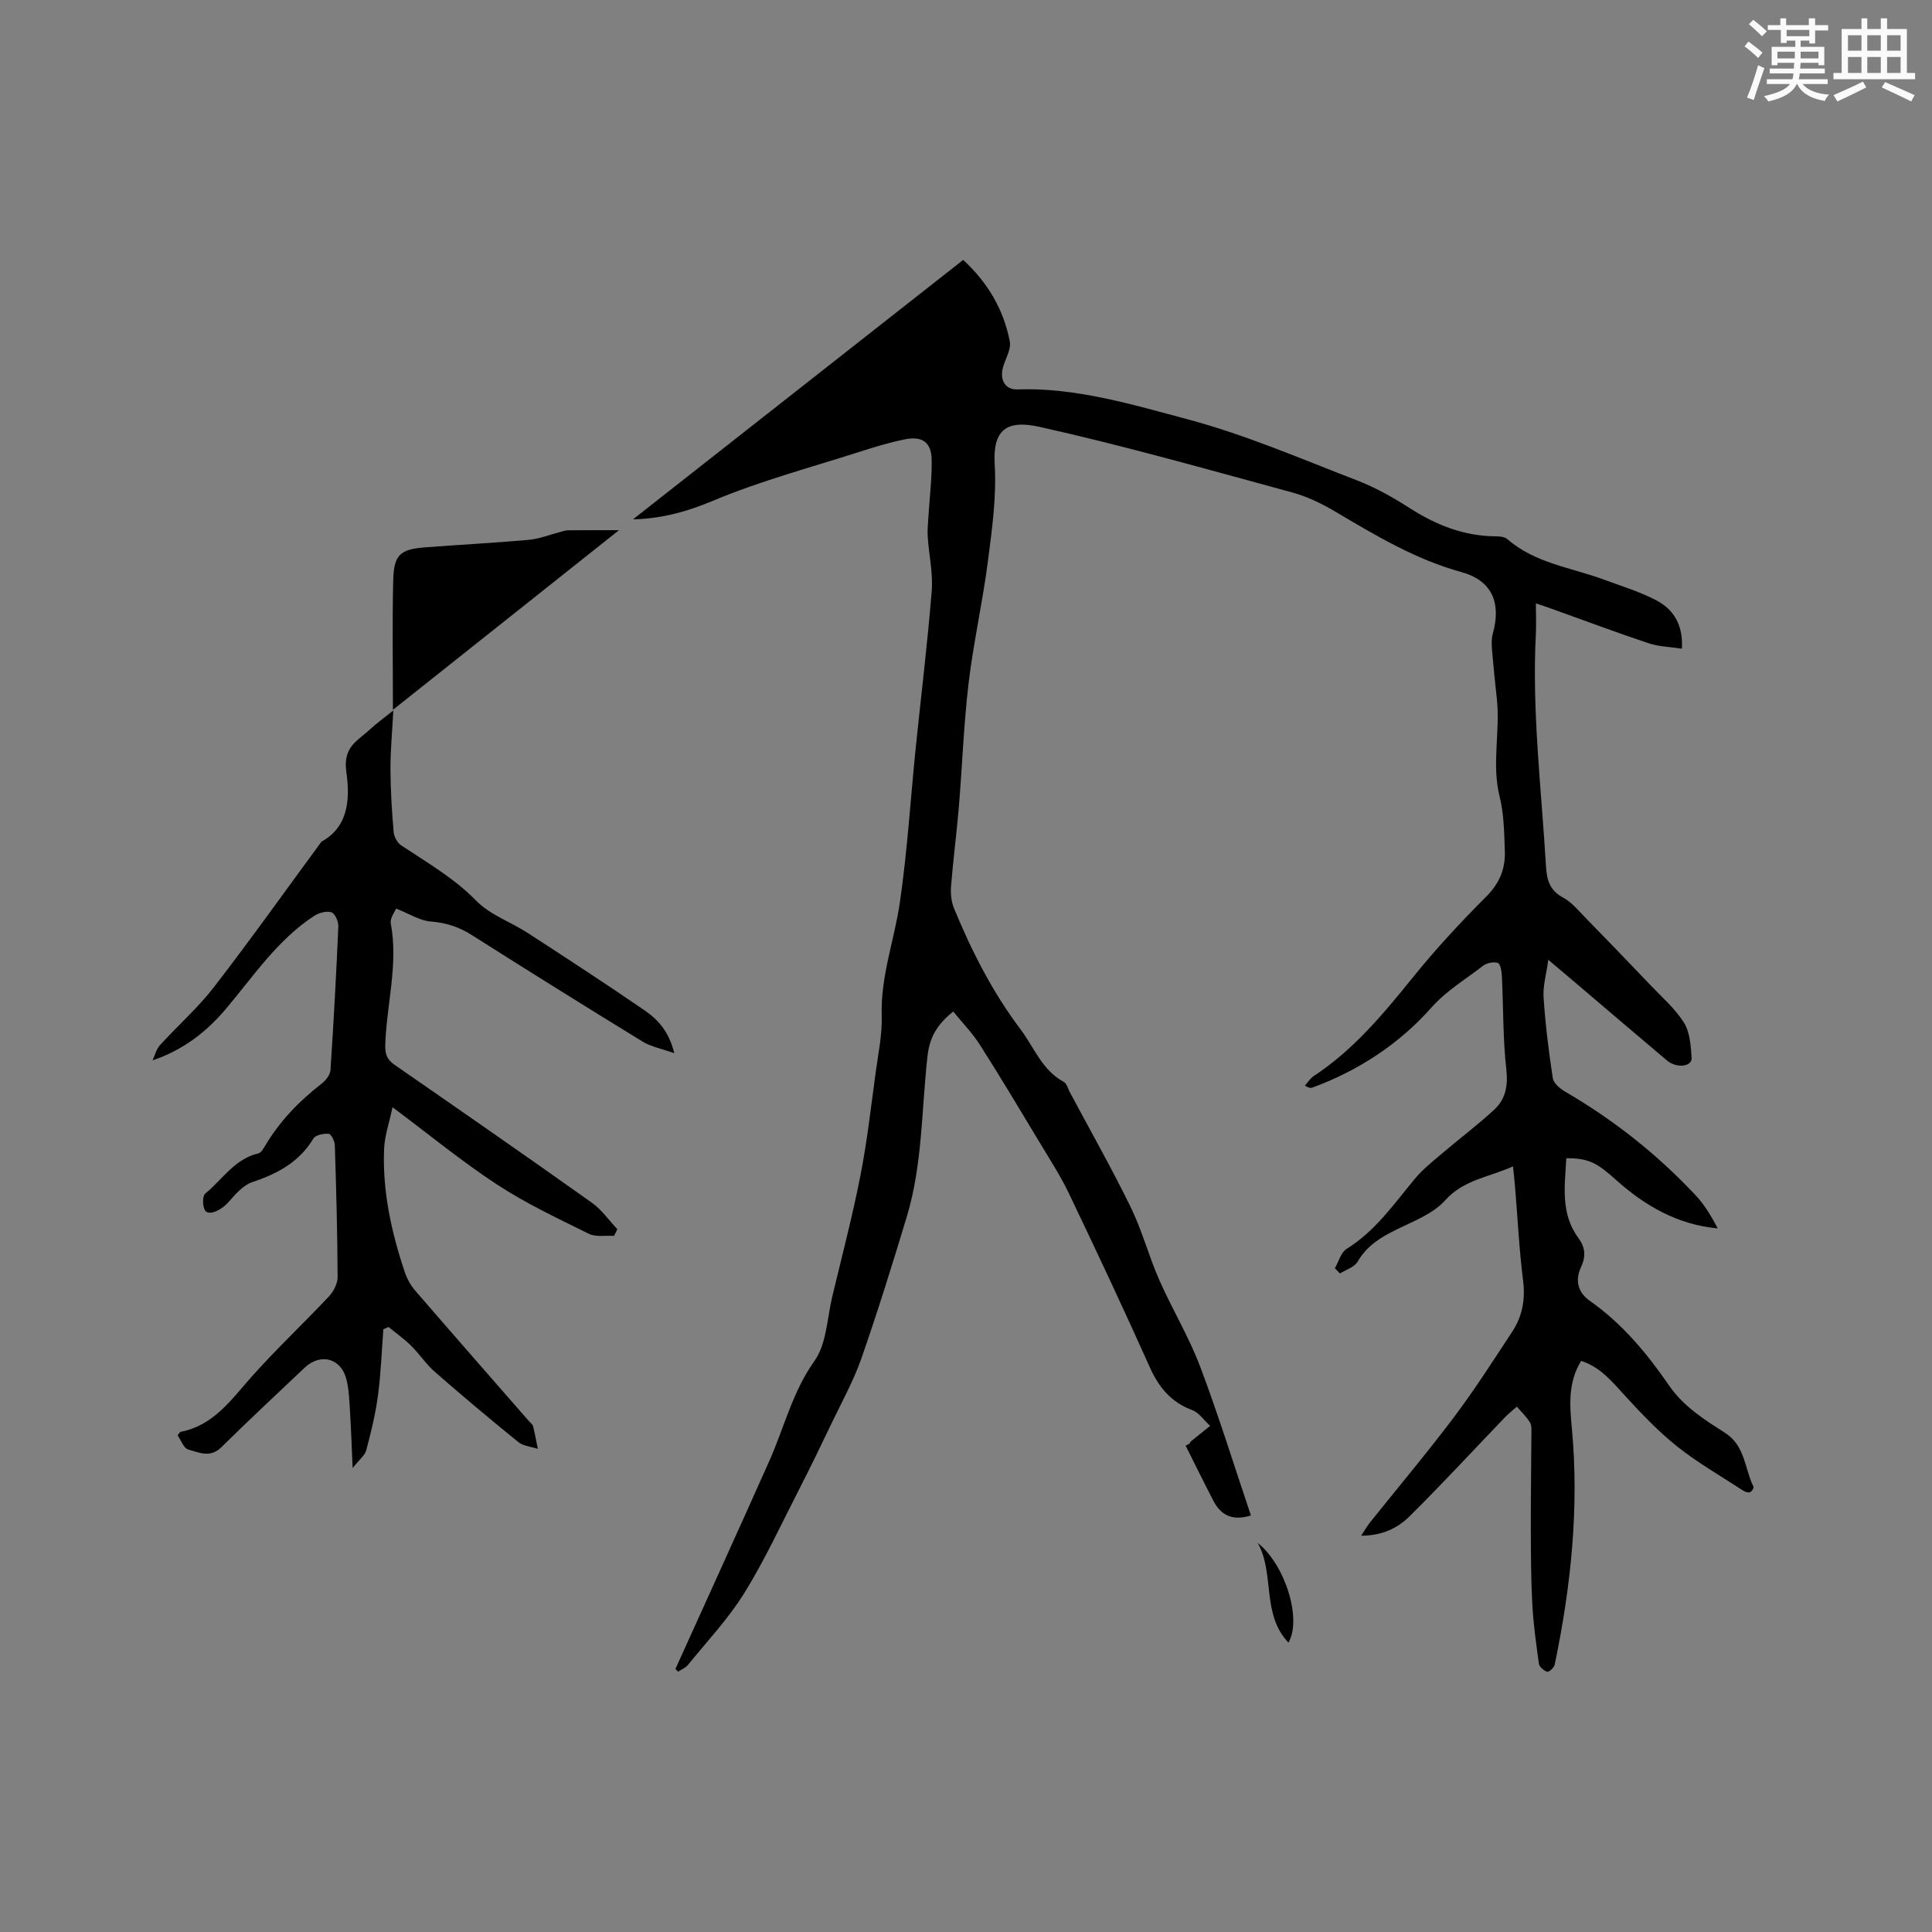
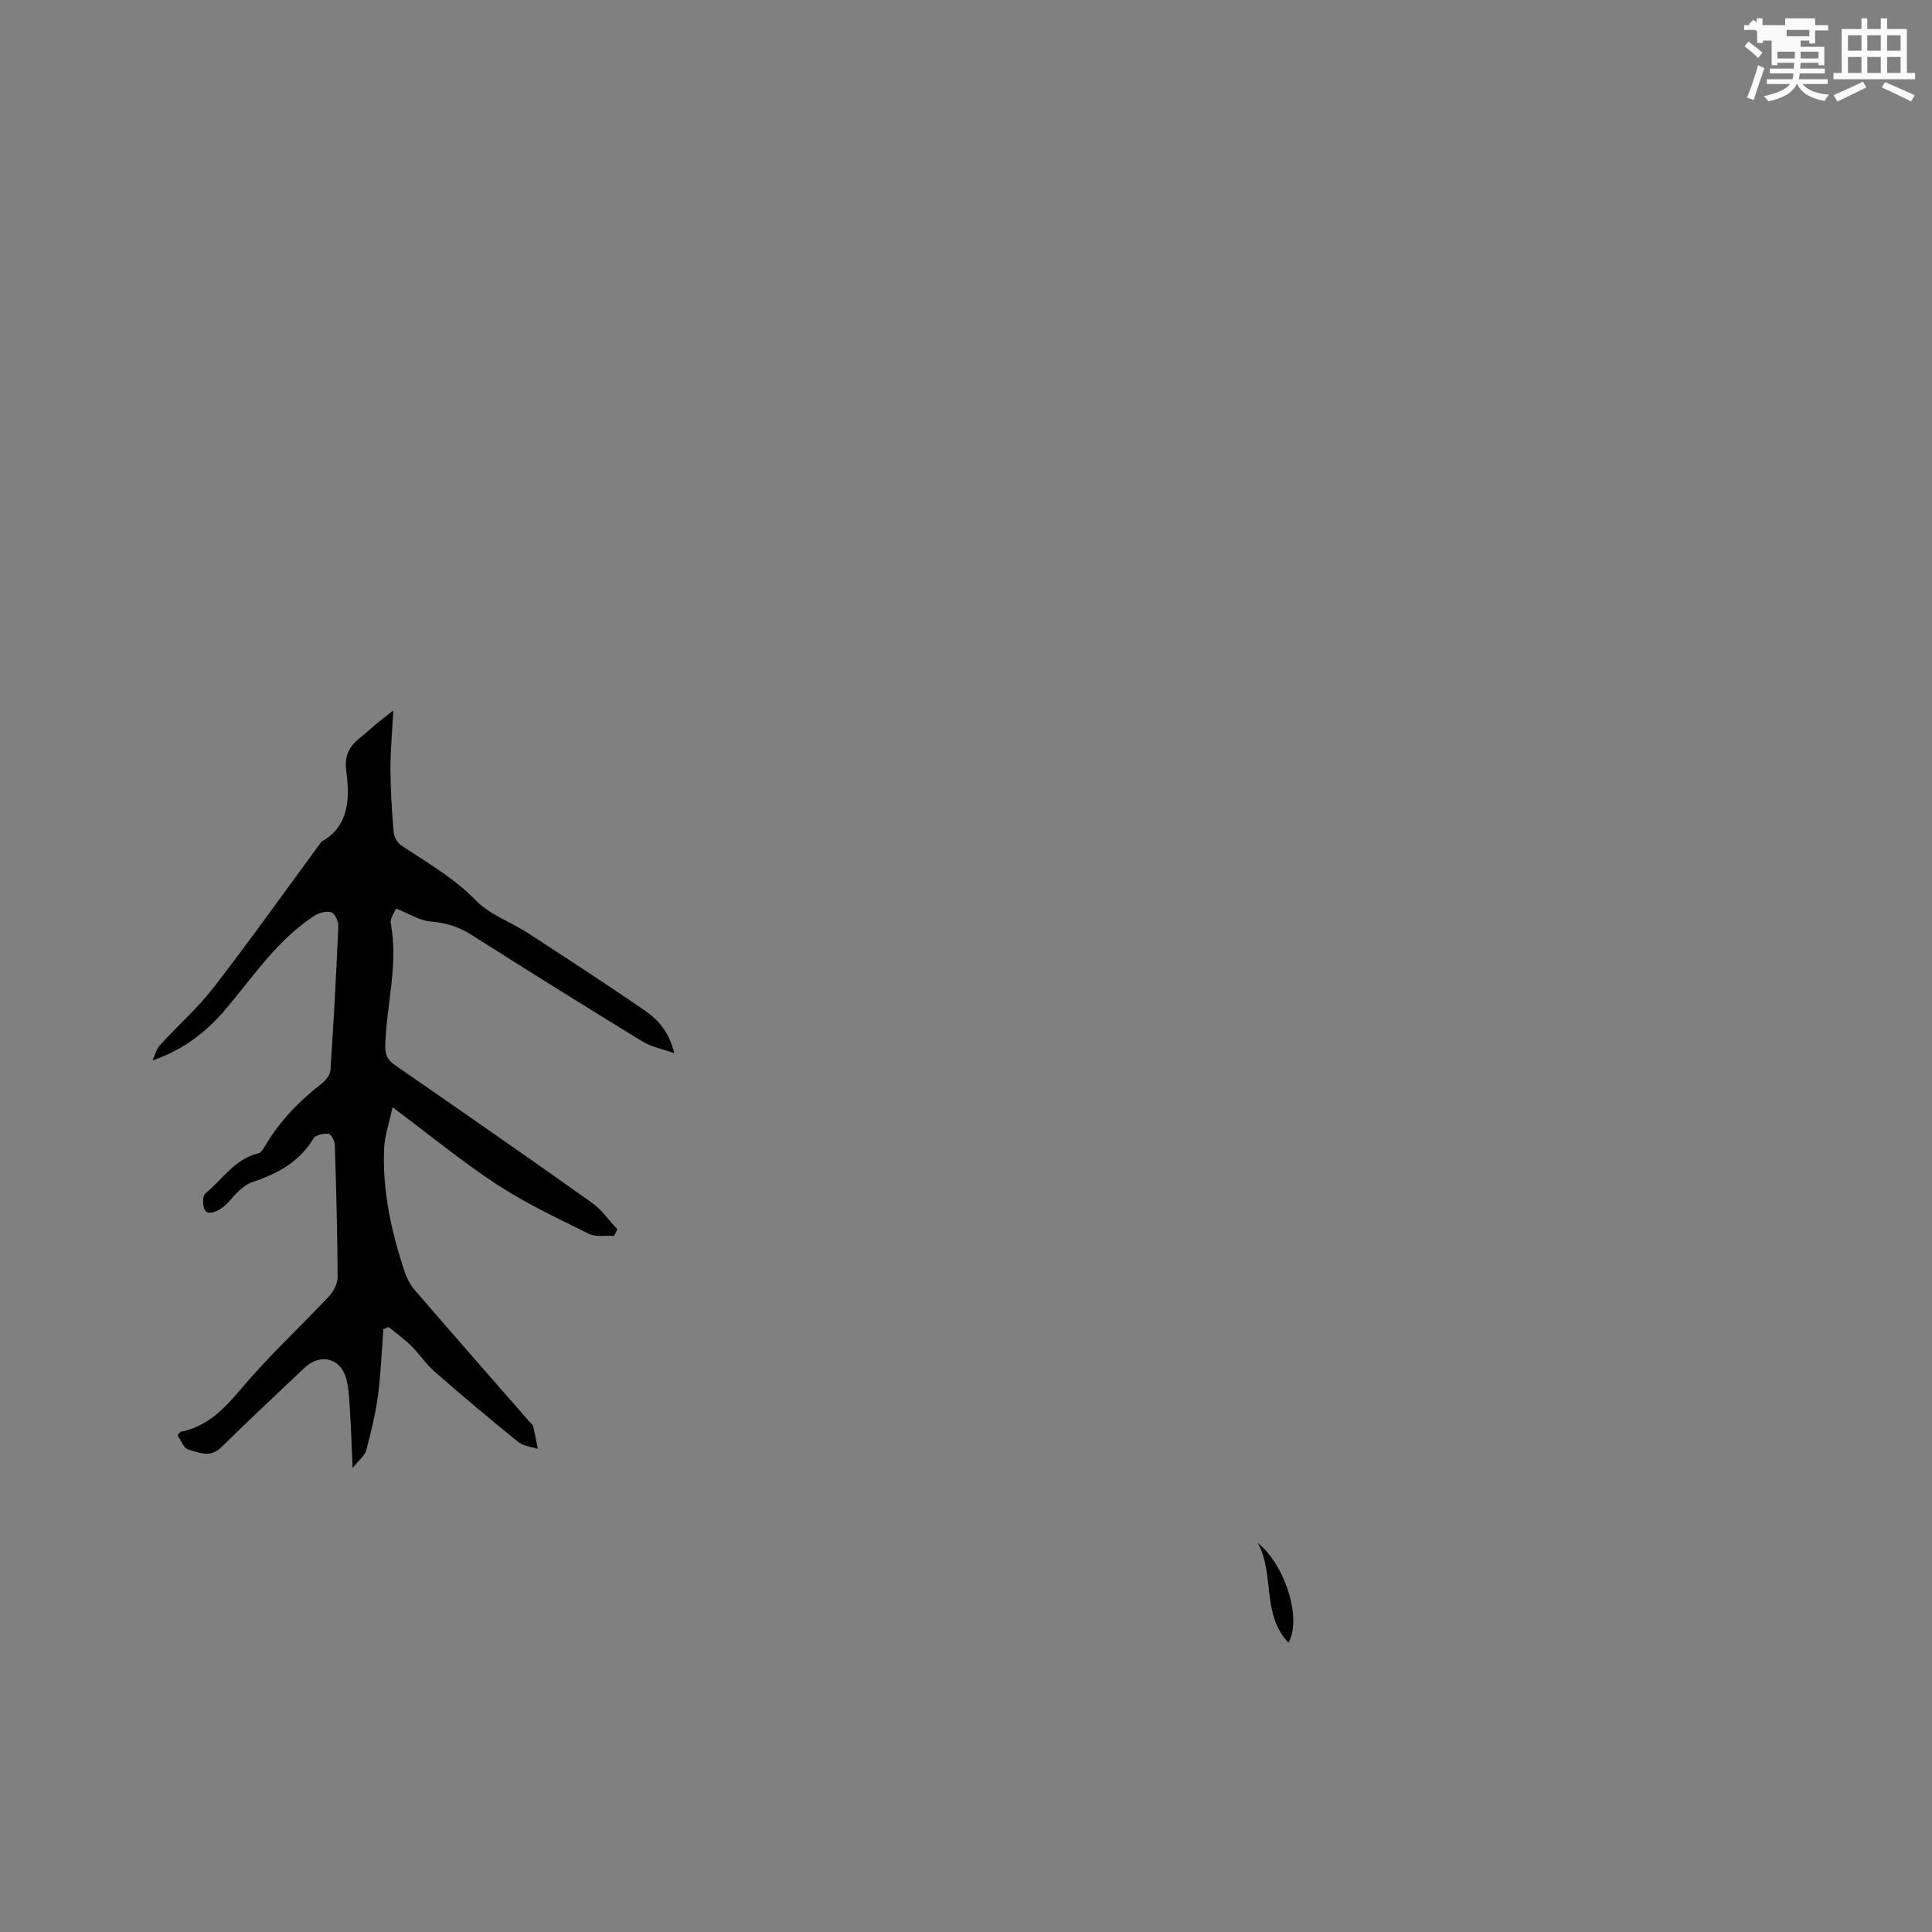
<svg xmlns="http://www.w3.org/2000/svg" enable-background="new 0 0 400 400" viewBox="0 0 400 400">
  <rect x="0" y="0" width="400" height="400" fill="#808080" stroke="none" />
  <g fill="#010000">
-     <path d="m139.84 345.54c6.49-14.35 13.03-28.68 19.44-43.07 3.08-6.9 4.78-14.29 9.35-20.71 2.52-3.53 2.6-8.82 3.69-13.35 2-8.34 4.18-16.65 5.83-25.06 1.39-7.09 2.19-14.3 3.17-21.46.53-3.87 1.35-7.78 1.23-11.64-.25-8.11 2.62-15.61 3.76-23.42 1.54-10.56 2.19-21.25 3.27-31.88 1.11-10.86 2.45-21.7 3.32-32.57.3-3.73-.59-7.54-.83-11.32-.09-1.44.08-2.9.17-4.35.23-3.86.73-7.72.65-11.57-.07-3.58-1.95-4.91-5.6-4.17-3.21.65-6.36 1.62-9.48 2.62-10.08 3.23-20.37 5.97-30.1 10.05-5.36 2.25-10.56 3.73-16.66 3.89 22.85-17.95 45.48-35.74 68.37-53.72 5.14 4.75 8.39 10.33 9.65 16.91.32 1.66-.97 3.6-1.44 5.44-.65 2.55.52 4.54 2.98 4.46 12.18-.41 23.76 3.13 35.23 6.18 12 3.19 23.54 8.2 35.17 12.68 3.81 1.47 7.44 3.53 10.89 5.74 5.48 3.5 11.24 5.79 17.81 5.82.8 0 1.82.1 2.37.58 5.76 5.03 13.25 5.87 20.04 8.4 3.66 1.36 7.45 2.5 10.87 4.31 3.56 1.88 5.51 5.11 5.23 9.97-2.41-.37-4.75-.41-6.86-1.11-6.73-2.24-13.37-4.74-20.04-7.13-.97-.35-1.95-.67-3.33-1.14 0 2.42.09 4.42-.01 6.42-.82 16.04 1.15 31.95 2.09 47.9.18 3.06.79 5.1 3.58 6.61 1.7.92 3.04 2.56 4.43 3.98 4.58 4.68 9.12 9.4 13.64 14.14 2.4 2.52 5.12 4.87 6.93 7.77 1.24 2 1.42 4.8 1.58 7.28.11 1.83-3.11 2.22-5.09.55-6.16-5.19-12.29-10.43-18.43-15.65-1.85-1.57-3.7-3.14-6.15-5.21-.4 2.96-1.14 5.41-.98 7.8.37 5.59 1.06 11.17 1.91 16.71.16 1.06 1.52 2.19 2.6 2.82 10.06 5.86 19.09 13 27.03 21.5 1.83 1.95 3.21 4.32 4.52 6.79-8.38-.79-15.13-4.72-21.1-10.08-3.83-3.44-5.57-4.47-10.25-4.45-.31 5.7-1.26 11.43 2.53 16.56 1.41 1.91 1.53 3.8.53 5.94-1.3 2.77-.68 5.28 1.8 7.02 6.71 4.71 11.85 10.9 16.42 17.54 3 4.36 7.3 7.06 11.55 9.77 4.23 2.69 4.06 7.42 5.93 11.19.11.22-.37 1-.72 1.13-.38.14-1-.06-1.39-.31-4.59-3-9.39-5.74-13.67-9.14-3.93-3.13-7.44-6.83-10.85-10.55-2.65-2.9-5.08-5.92-9.06-7.19-2.76 4.46-2.37 9.2-1.92 13.98 1.53 16.5-.2 32.78-3.56 48.92-.13.61-1.19 1.57-1.54 1.46-.7-.21-1.63-1-1.72-1.65-.58-4.08-1.14-8.17-1.37-12.28-.28-5.17-.29-10.36-.31-15.55-.02-6.55.09-13.1.12-19.65 0-.84.1-1.84-.3-2.5-.73-1.19-1.79-2.18-2.71-3.26-.81.72-1.68 1.39-2.43 2.17-6.59 6.86-13.05 13.87-19.81 20.56-2.44 2.42-5.67 3.99-9.99 3.99.78-1.18 1.21-1.96 1.76-2.66 5.82-7.29 11.84-14.43 17.45-21.88 4.3-5.72 8.17-11.77 12.1-17.76 2.1-3.2 2.7-6.71 2.2-10.61-.8-6.3-1.1-12.67-1.63-19.01-.11-1.35-.26-2.7-.45-4.54-5 2.26-10.18 2.71-14.07 7.05-2.48 2.76-6.47 4.27-9.96 5.98-3.3 1.62-6.23 3.37-8.15 6.71-.65 1.13-2.4 1.64-3.64 2.43-.35-.36-.7-.72-1.06-1.09.79-1.36 1.25-3.26 2.43-4 5.94-3.69 9.79-9.28 14.11-14.49 1.59-1.92 3.59-3.52 5.51-5.15 3.62-3.09 7.44-5.95 10.93-9.17 2.35-2.17 2.9-4.93 2.52-8.34-.72-6.39-.61-12.88-.92-19.32-.05-.97-.29-2.54-.83-2.73-.88-.3-2.32-.01-3.08.59-3.61 2.82-7.51 5.07-10.72 8.69-6.64 7.48-15.02 12.98-24.53 16.5-.36.13-.76.15-1.62-.38.59-.66 1.08-1.49 1.79-1.96 8.29-5.44 14.48-12.93 20.63-20.54 4.71-5.83 9.84-11.36 15.14-16.66 2.73-2.73 3.95-5.73 3.83-9.33-.13-3.8-.17-7.71-1.08-11.36-1.68-6.75.15-13.48-.57-20.19-.37-3.37-.72-6.74-1-10.12-.09-1.13-.14-2.35.16-3.42 1.78-6.38-.15-10.99-6.48-12.74-9.57-2.63-17.85-7.63-26.24-12.59-2.79-1.65-5.82-3.1-8.94-3.94-17.36-4.71-34.67-9.65-52.22-13.55-6.79-1.51-9.67.61-9.25 7.76.4 6.68-.55 13.49-1.42 20.18-1.08 8.4-2.98 16.7-3.98 25.1-1.01 8.51-1.31 17.11-2.02 25.65-.46 5.49-1.18 10.96-1.62 16.45-.12 1.51.06 3.19.63 4.58 3.64 8.83 7.96 17.32 13.73 24.98 2.83 3.75 4.47 8.48 8.96 10.91.63.34.88 1.4 1.27 2.14 4.23 7.92 8.66 15.73 12.6 23.79 2.36 4.83 3.74 10.13 5.91 15.06 2.66 6.04 6.12 11.74 8.45 17.89 3.85 10.18 7.06 20.59 10.54 30.9-3.72 1.17-6.17.03-7.75-3-1.97-3.79-3.85-7.63-5.77-11.46.27-.13.53-.26.8-.39.11-.18.18-.4.33-.52 1.31-1.07 2.63-2.12 3.95-3.18-1.24-1.12-2.3-2.74-3.75-3.28-4.38-1.65-6.89-4.71-8.76-8.89-5.41-12.08-11.04-24.05-16.75-35.99-1.78-3.71-4.05-7.19-6.17-10.73-4.03-6.7-8.04-13.41-12.24-20-1.55-2.44-3.62-4.55-5.52-6.89-3.39 2.68-4.9 5.4-5.33 9.21-1.25 11.12-1.02 22.47-4.3 33.3-2.97 9.82-6.01 19.62-9.39 29.3-1.66 4.75-4.15 9.21-6.33 13.77-2.09 4.38-4.21 8.75-6.42 13.07-3.74 7.29-7.18 14.78-11.48 21.73-3.3 5.33-7.7 9.99-11.68 14.89-.5.62-1.35.95-2.04 1.41-.17-.21-.36-.39-.55-.57z" />
    <path d="m139.6 218.05c-2.61-.93-4.78-1.32-6.54-2.39-11.83-7.25-23.6-14.59-35.32-22.03-2.67-1.7-5.35-2.6-8.55-2.84-2.26-.17-4.43-1.6-7.18-2.68-.22.57-1.31 1.96-1.1 3.1 1.58 8.44-.86 16.67-1.14 25-.07 1.91.27 3.11 1.89 4.23 13.67 9.46 27.33 18.94 40.88 28.57 2.03 1.44 3.52 3.64 5.27 5.48-.23.46-.46.93-.68 1.39-1.76-.12-3.77.28-5.22-.44-6.44-3.18-12.99-6.26-18.98-10.18-7.25-4.74-13.97-10.28-21.66-16.02-.68 3.24-1.64 5.92-1.75 8.64-.35 8.78 1.52 17.26 4.3 25.54.46 1.37 1.23 2.73 2.17 3.82 7.82 9.06 15.71 18.05 23.58 27.06.28.32.71.6.8.97.38 1.55.66 3.13.98 4.7-1.36-.45-2.99-.57-4.04-1.41-5.85-4.73-11.61-9.58-17.28-14.53-1.81-1.58-3.17-3.69-4.89-5.39-1.44-1.42-3.12-2.61-4.69-3.9-.36.16-.72.31-1.08.47-.35 4.58-.51 9.18-1.12 13.73-.51 3.82-1.43 7.6-2.43 11.33-.29 1.08-1.44 1.94-2.81 3.67-.2-4.52-.32-8.09-.54-11.64-.14-2.22-.2-4.48-.72-6.62-1.07-4.48-5.37-5.65-8.7-2.49-5.77 5.47-11.59 10.88-17.25 16.47-2.27 2.24-4.61 1.06-6.79.46-.99-.27-1.58-2.03-2.24-2.96.46-.55.52-.69.6-.71 6.82-1.3 10.44-6.59 14.66-11.34 5.13-5.77 10.78-11.07 16.07-16.7.96-1.03 1.81-2.66 1.8-4.02-.04-9.11-.29-18.23-.58-27.34-.03-.83-.77-2.27-1.28-2.31-1.05-.09-2.71.24-3.15.98-2.94 4.87-7.41 7.27-12.62 9.01-1.88.63-3.5 2.47-4.89 4.07-1.57 1.81-4.25 3.05-4.97 1.73-.49-.9-.51-2.91.09-3.41 3.54-2.9 6.07-7.18 10.98-8.32.58-.13 1.07-1 1.44-1.62 3.02-5.09 7.04-9.23 11.69-12.84.84-.65 1.74-1.79 1.81-2.76.66-9.93 1.2-19.87 1.63-29.82.04-.99-.71-2.65-1.44-2.88-1.03-.32-2.59.11-3.57.75-7.61 4.96-12.56 12.5-18.29 19.27-4.02 4.75-8.79 8.48-15.16 10.63.49-1.05.77-2.31 1.52-3.13 3.69-4.06 7.87-7.73 11.2-12.05 7.57-9.8 14.76-19.91 22.1-29.89.06-.09.11-.2.2-.24 5.98-3.27 5.74-9.72 5.09-14.46-.71-5.23 2.39-6.39 4.89-8.74 1.36-1.27 2.9-2.36 4.84-3.92-.23 4.46-.6 8.31-.59 12.17.02 4.34.29 8.68.66 13 .08.98.77 2.24 1.58 2.77 5.36 3.56 10.9 6.73 15.52 11.45 2.86 2.93 7.18 4.4 10.73 6.71 8.07 5.24 16.13 10.5 24.06 15.94 2.79 1.89 5.11 4.4 6.21 8.91z" />
-     <path d="m81.35 146.96c0-9.53-.15-18.16.06-26.78.13-5.31 1.41-6.45 6.54-6.85 7.17-.56 14.35-.92 21.52-1.56 2.13-.19 4.21-1.03 6.31-1.57.6-.15 1.21-.4 1.82-.41 3.5-.04 7.01-.02 10.55-.02-15.18 12.05-30.56 24.28-46.8 37.19z" />
    <path d="m260.39 319.43c5.72 4.57 9.19 15.79 6.37 20.66-5.65-5.93-2.78-14.29-6.37-20.66z" />
  </g>
-   <path d="m361.2 9.6.8-1c.9.7 1.9 1.4 2.9 2.3l-.9 1.1c-1-1-2-1.8-2.8-2.4zm.5 10.6c.9-2.1 1.6-4.3 2.3-6.7.4.2.8.4 1.3.6-.7 2.1-1.5 4.3-2.2 6.6zm.4-15.2.9-.9c1 .8 2 1.6 2.8 2.4l-1 1c-.9-.9-1.8-1.7-2.7-2.5zm12.5-1.2h1.2v1.4h2.7v1.1h-2.7v2.7h-1.2v-.6h-1.8v1.3h4.9v3.8h-1.2v-.5h-3.7c0 .4-.1.9-.1 1.2h5.1v1h-5.2c0 .5-.1.9-.2 1.2h6v1h-5.2c1.1 1.3 2.9 2 5.5 2.2-.4.4-.7.8-.9 1.3-2.9-.5-4.8-1.6-5.7-3.5h-.1c-.8 1.7-2.7 2.9-5.9 3.6-.2-.4-.6-.8-.9-1.1 2.8-.6 4.6-1.4 5.4-2.5h-4.8v-1h5.3c.1-.3.2-.7.2-1.2h-4.9v-1h5c0-.4 0-.8.1-1.2h-3.5v.5h-1.2v-3.8h4.9v-1.3h-1.8v.5h-1.2v-2.7h-2.7v-1h2.6v-1.4h1.2v1.4h4.7v-1.4zm-6.6 8.3h3.6c0-.4 0-.9 0-1.4h-3.6zm1.9-4.6h4.7v-1.3h-4.7zm6.6 3.2h-3.7v1.4h3.7z" fill="#fafafb" />
+   <path d="m361.2 9.6.8-1c.9.7 1.9 1.4 2.9 2.3l-.9 1.1c-1-1-2-1.8-2.8-2.4zm.5 10.6c.9-2.1 1.6-4.3 2.3-6.7.4.2.8.4 1.3.6-.7 2.1-1.5 4.3-2.2 6.6zm.4-15.2.9-.9c1 .8 2 1.6 2.8 2.4l-1 1c-.9-.9-1.8-1.7-2.7-2.5zm12.5-1.2h1.2v1.4h2.7v1.1h-2.7v2.7h-1.2v-.6h-1.8v1.3h4.9v3.8h-1.2v-.5h-3.7c0 .4-.1.9-.1 1.2h5.1v1h-5.2c0 .5-.1.9-.2 1.2h6v1h-5.2c1.1 1.3 2.9 2 5.5 2.2-.4.4-.7.8-.9 1.3-2.9-.5-4.8-1.6-5.7-3.5h-.1c-.8 1.7-2.7 2.9-5.9 3.6-.2-.4-.6-.8-.9-1.1 2.8-.6 4.6-1.4 5.4-2.5h-4.8v-1h5.3c.1-.3.2-.7.2-1.2h-4.9v-1h5c0-.4 0-.8.1-1.2h-3.5v.5h-1.2v-3.8v-1.3h-1.8v.5h-1.2v-2.7h-2.7v-1h2.6v-1.4h1.2v1.4h4.7v-1.4zm-6.6 8.3h3.6c0-.4 0-.9 0-1.4h-3.6zm1.9-4.6h4.7v-1.3h-4.7zm6.6 3.2h-3.7v1.4h3.7z" fill="#fafafb" />
  <path d="m385.3 3.8h1.3v2.2h2.8v-2.2h1.3v2.2h4.1v9.1h1.7v1.3h-16.9v-1.3h1.7v-9.1h4.1v-2.2zm.4 13.1.7 1.2c-1.8.9-3.8 1.9-6 2.9-.2-.4-.5-.8-.8-1.3 2.3-1 4.3-1.9 6.1-2.8zm-3.1-6.4h2.8v-3.2h-2.8zm0 4.6h2.8v-3.3h-2.8zm4-4.6h2.8v-3.2h-2.8zm0 4.6h2.8v-3.3h-2.8zm3.7 1.9c2.1.9 4.1 1.8 6.1 2.7l-.7 1.3c-2.2-1.1-4.2-2-6.1-2.9zm3.2-9.7h-2.8v3.2h2.8zm-2.8 7.8h2.8v-3.3h-2.8z" fill="#fafafb" />
</svg>